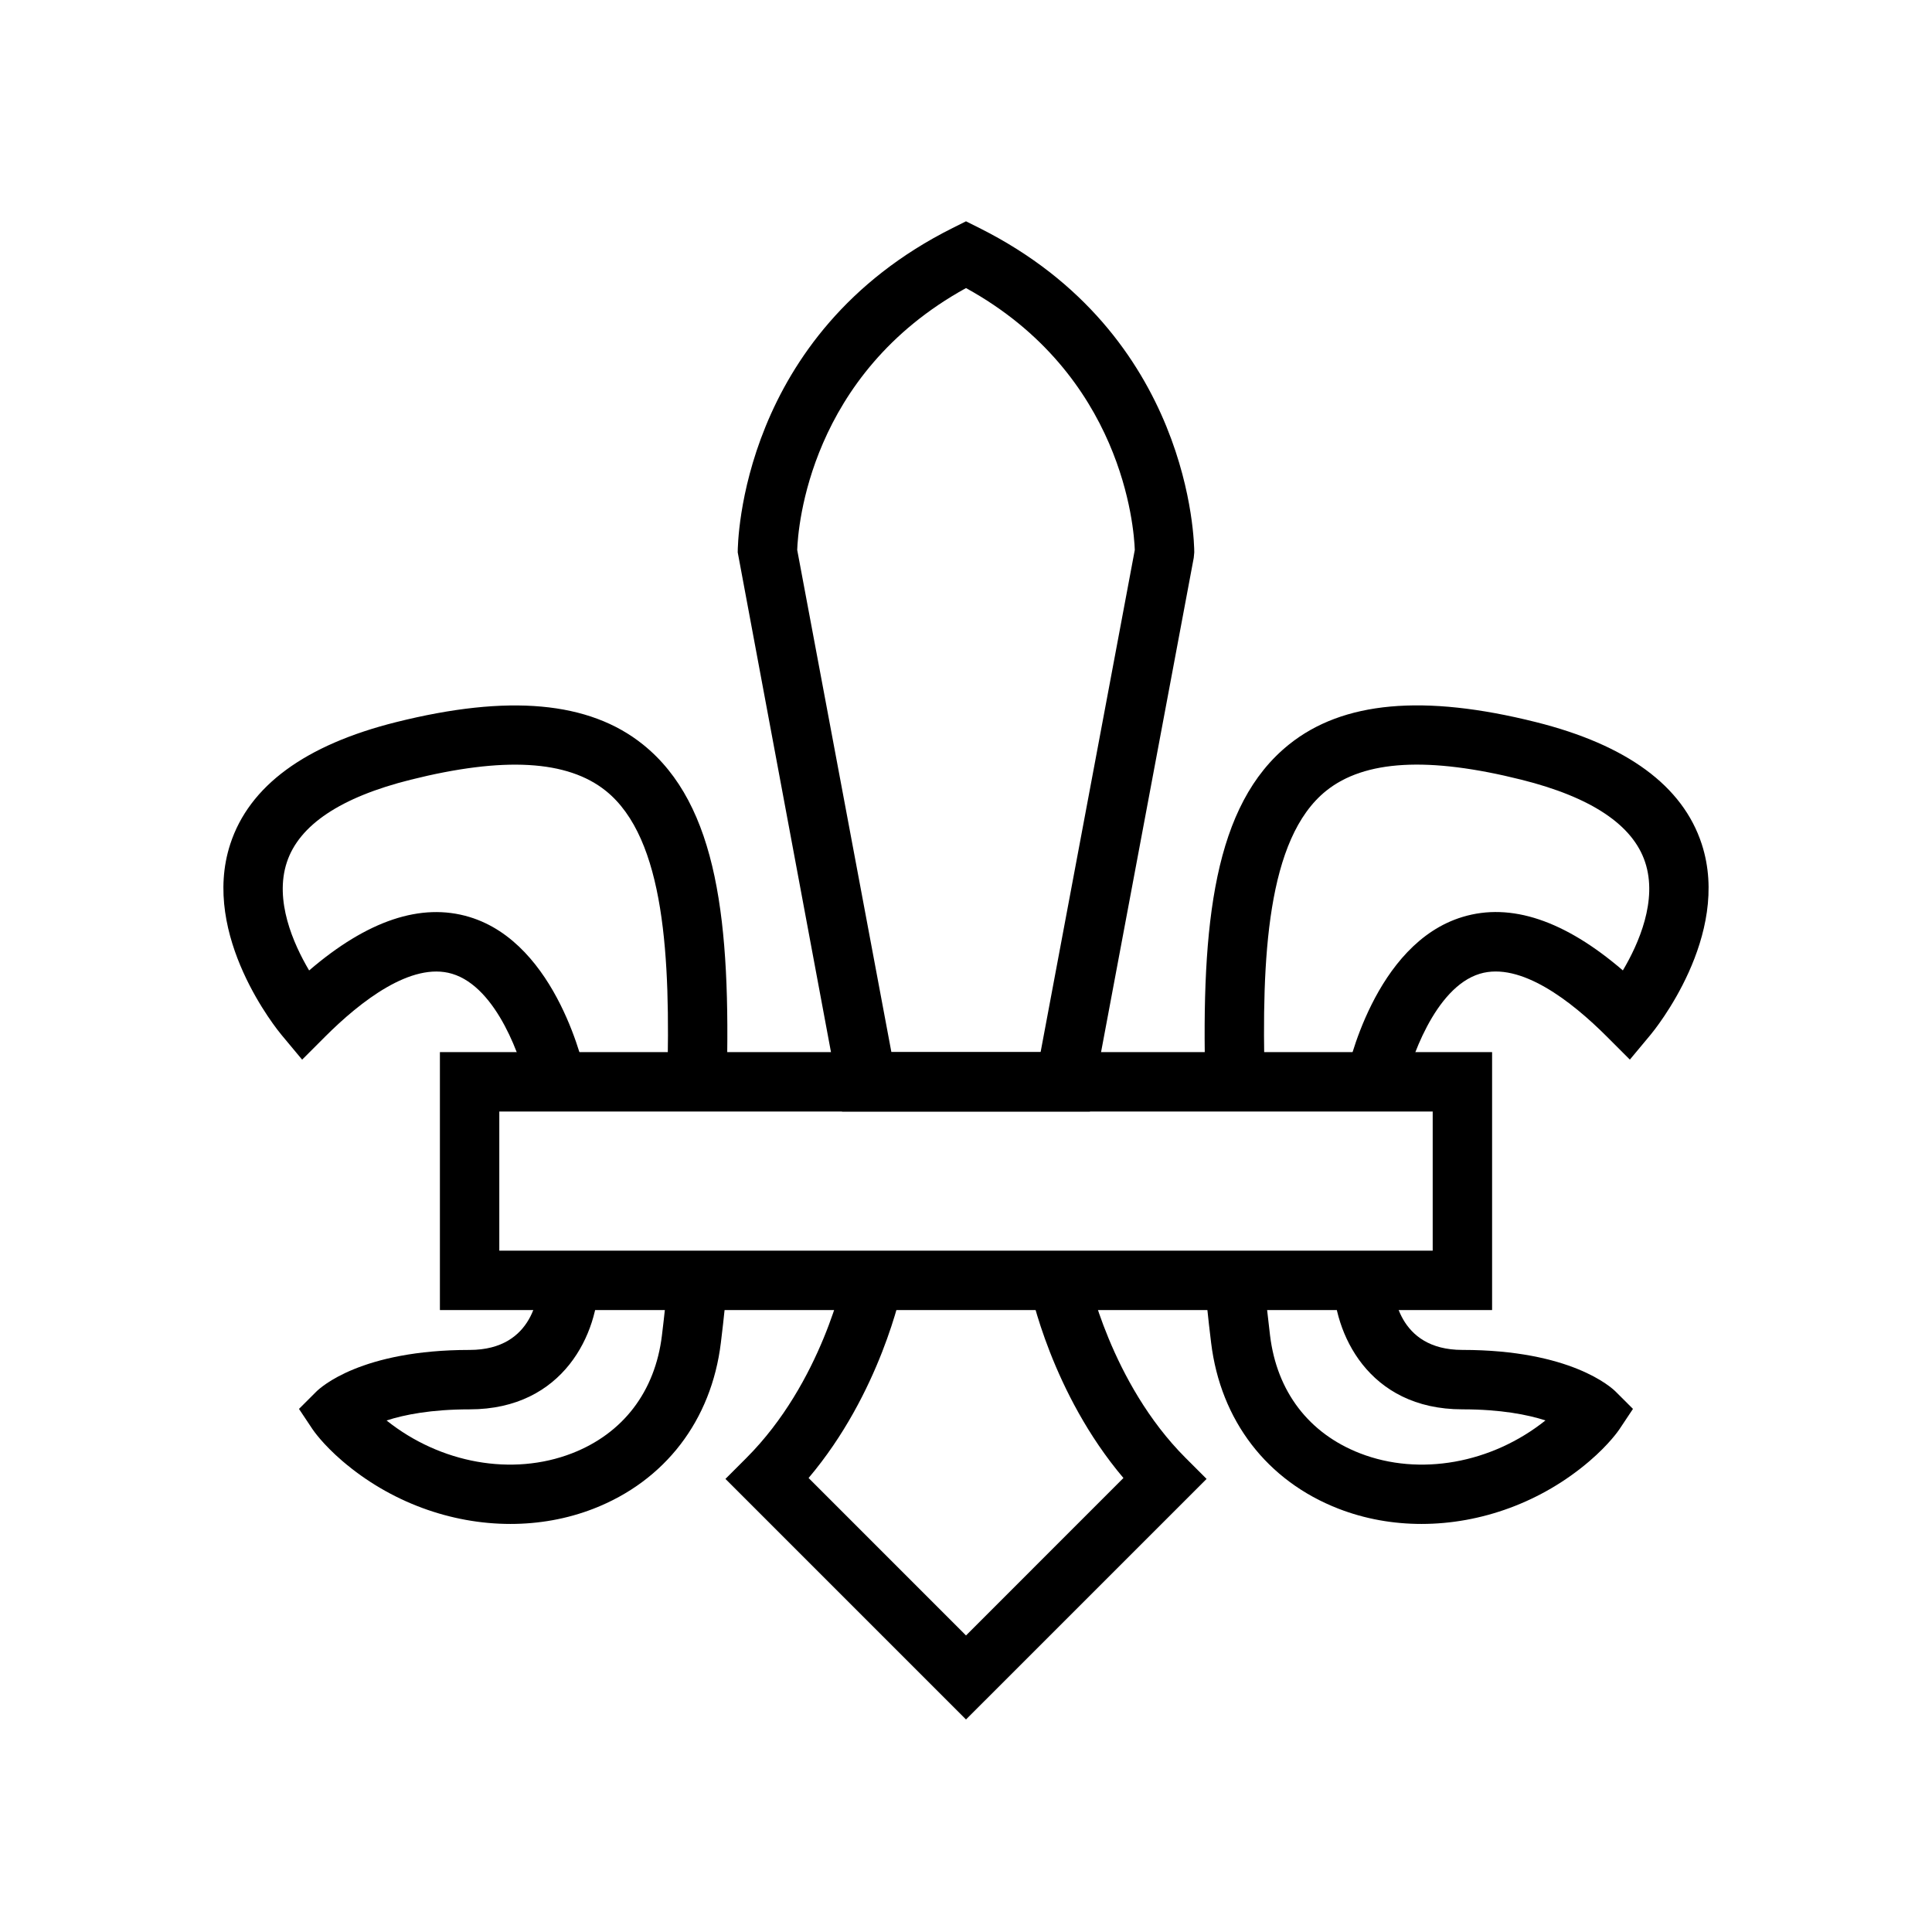
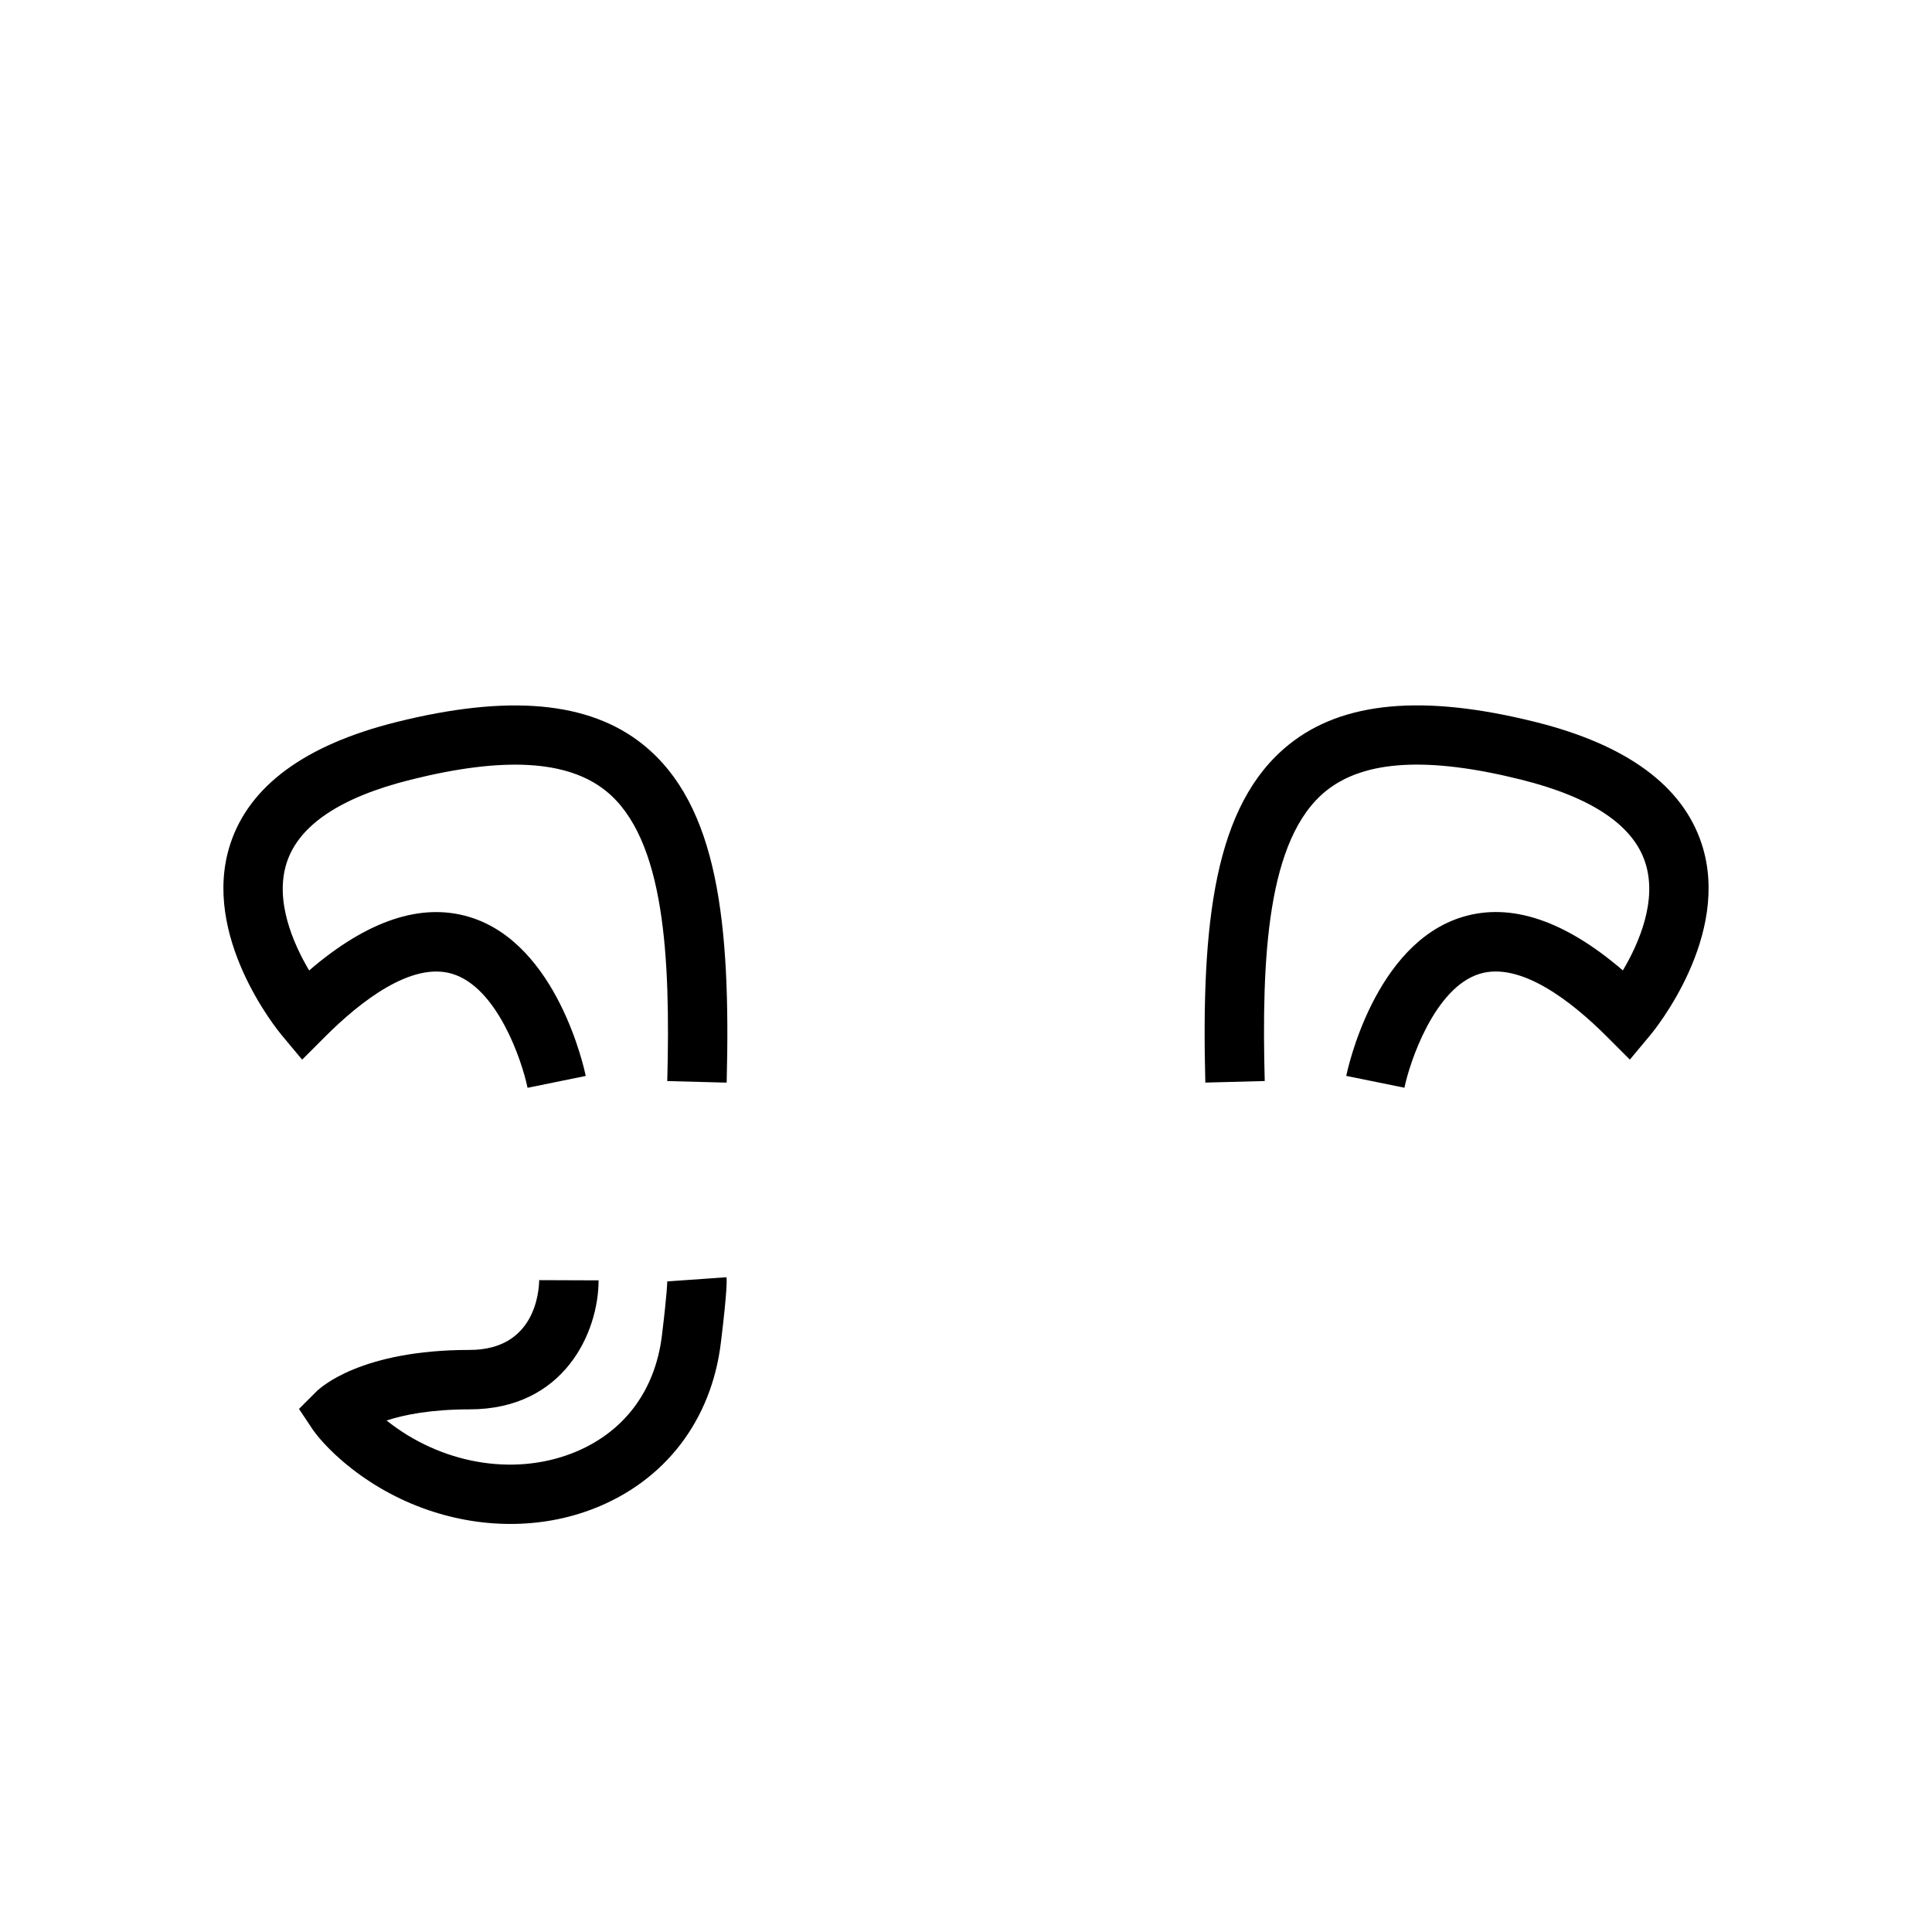
<svg xmlns="http://www.w3.org/2000/svg" fill="#000000" width="800px" height="800px" version="1.1" viewBox="144 144 512 512">
  <g>
-     <path d="m539.42 491.18h-278.84v-68.359h278.84zm-263.1-15.742h247.36v-36.871h-247.36z" />
-     <path d="m400 599.68-63.754-63.754 5.566-5.566c20.012-20.012 25.859-48.316 25.914-48.602l15.438 3.09c-0.246 1.238-5.852 28.344-24.883 50.836l41.719 41.73 41.719-41.727c-19.035-22.492-24.637-49.602-24.883-50.836l15.438-3.106c0.055 0.293 6.027 28.727 25.914 48.617l5.566 5.566z" />
-     <path d="m432.84 438.57h-65.684l-27.652-148.19c0-2.348 0.645-57.809 56.973-85.969l3.523-1.762 3.519 1.762c56.328 28.16 56.973 83.621 56.973 85.969l-0.137 1.449zm-52.613-15.742h39.543l24.961-133.09c-0.207-5.871-3.141-46.508-44.73-69.395-41.551 22.863-44.527 63.441-44.734 69.391z" />
    <path d="m279.27 547.86c-15.766 0-31.828-5.789-44.527-16.668-5.219-4.481-7.664-8.051-7.926-8.441l-3.582-5.375 4.566-4.559c1.137-1.137 11.906-11.07 40.645-11.07 17.312 0 18.395-15.406 18.441-18.496l15.742 0.055c0 13.746-9.102 34.188-34.188 34.188-10.18 0-17.297 1.422-22 2.945 14.277 11.402 33.348 14.82 49.125 8.711 13.562-5.266 22.031-16.352 23.848-31.211 1.414-11.617 1.414-14.246 1.414-14.352l15.691-1.105c0.078 0.684 0.301 2.773-1.484 17.367-2.508 20.594-14.812 36.625-33.762 43.98-7.004 2.719-14.469 4.031-22.004 4.031z" />
    <path d="m283.81 432.28c-1.492-7.188-7.996-26.629-20.004-30.219-10.777-3.227-24.254 7.281-33.641 16.66l-6.098 6.098-5.519-6.625c-0.875-1.055-21.473-26.156-13.523-50.508 5.027-15.41 19.824-26.285 43.98-32.32 29.734-7.43 51.129-5.5 65.375 5.926 19.926 15.98 23.285 47.383 22.195 89.617l-15.742-0.414c0.844-32.484-0.547-64.289-16.297-76.922-10.156-8.137-27.074-9.102-51.715-2.934-18.52 4.629-29.559 11.992-32.809 21.891-3.328 10.105 1.699 21.527 5.91 28.652 15.422-13.254 29.676-18.027 42.441-14.184 23.469 7.059 30.574 40.707 30.867 42.137z" />
-     <path d="m520.72 547.86c-7.535 0-15-1.316-22-4.035-18.949-7.356-31.258-23.387-33.762-43.98-1.785-14.59-1.562-16.684-1.484-17.367l15.652 1.66c0.008-0.031 0.008-0.047 0.008-0.047 0.039 0 0.129 3.019 1.445 13.844 1.812 14.859 10.285 25.945 23.848 31.211 15.758 6.121 34.855 2.684 49.137-8.719-4.695-1.516-11.816-2.938-22.016-2.938-25.086 0-34.188-20.441-34.188-34.188h15.742-7.871l7.871-0.055c0.047 3.09 1.129 18.496 18.441 18.496 28.734 0 39.508 9.934 40.645 11.07l4.566 4.559-3.582 5.383c-0.262 0.391-2.707 3.961-7.918 8.434-12.699 10.883-28.766 16.672-44.535 16.672z" />
    <path d="m516.19 432.26-15.422-3.137c0.293-1.43 7.394-35.078 30.867-42.137 12.762-3.852 27.023 0.93 42.441 14.184 4.211-7.117 9.242-18.543 5.91-28.652-3.25-9.898-14.293-17.262-32.809-21.891-24.645-6.168-41.559-5.203-51.715 2.934-15.75 12.629-17.145 44.438-16.297 76.922l-15.742 0.414c-1.09-42.234 2.269-73.641 22.195-89.617 14.254-11.426 35.641-13.367 65.375-5.926 24.152 6.039 38.953 16.914 43.98 32.32 7.949 24.352-12.645 49.453-13.523 50.508l-5.519 6.625-6.098-6.098c-9.395-9.395-22.879-19.895-33.664-16.652-12.023 3.625-18.613 23.523-19.98 30.203z" />
  </g>
</svg>